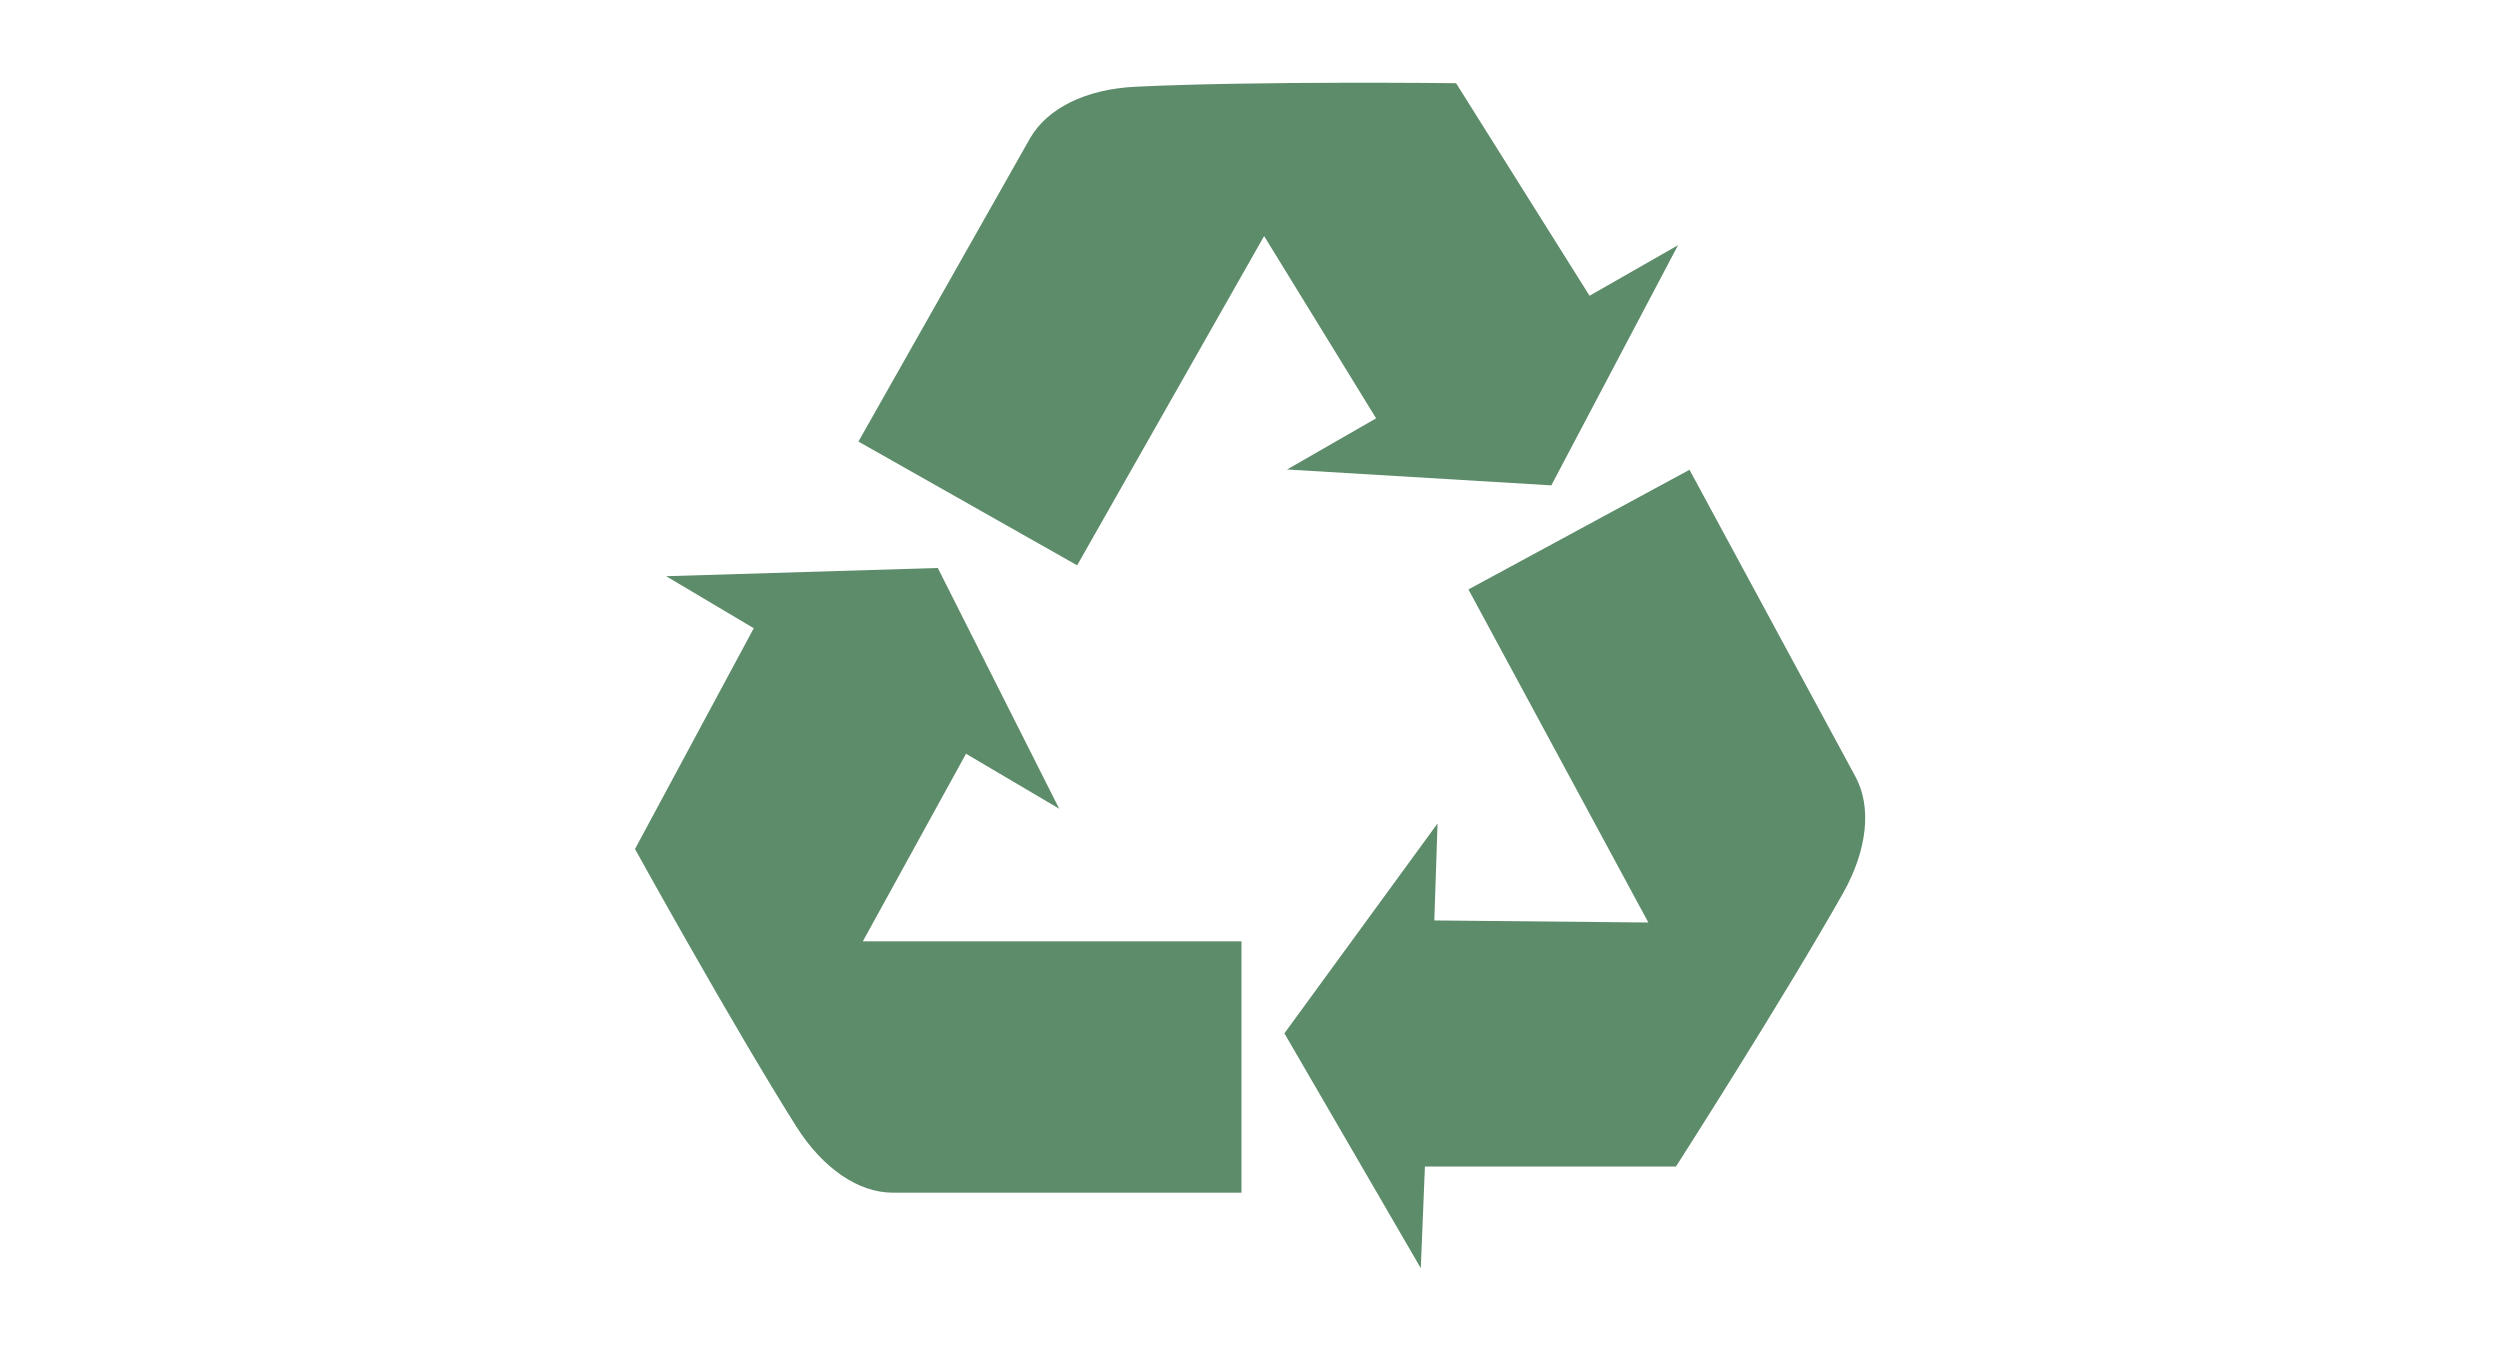
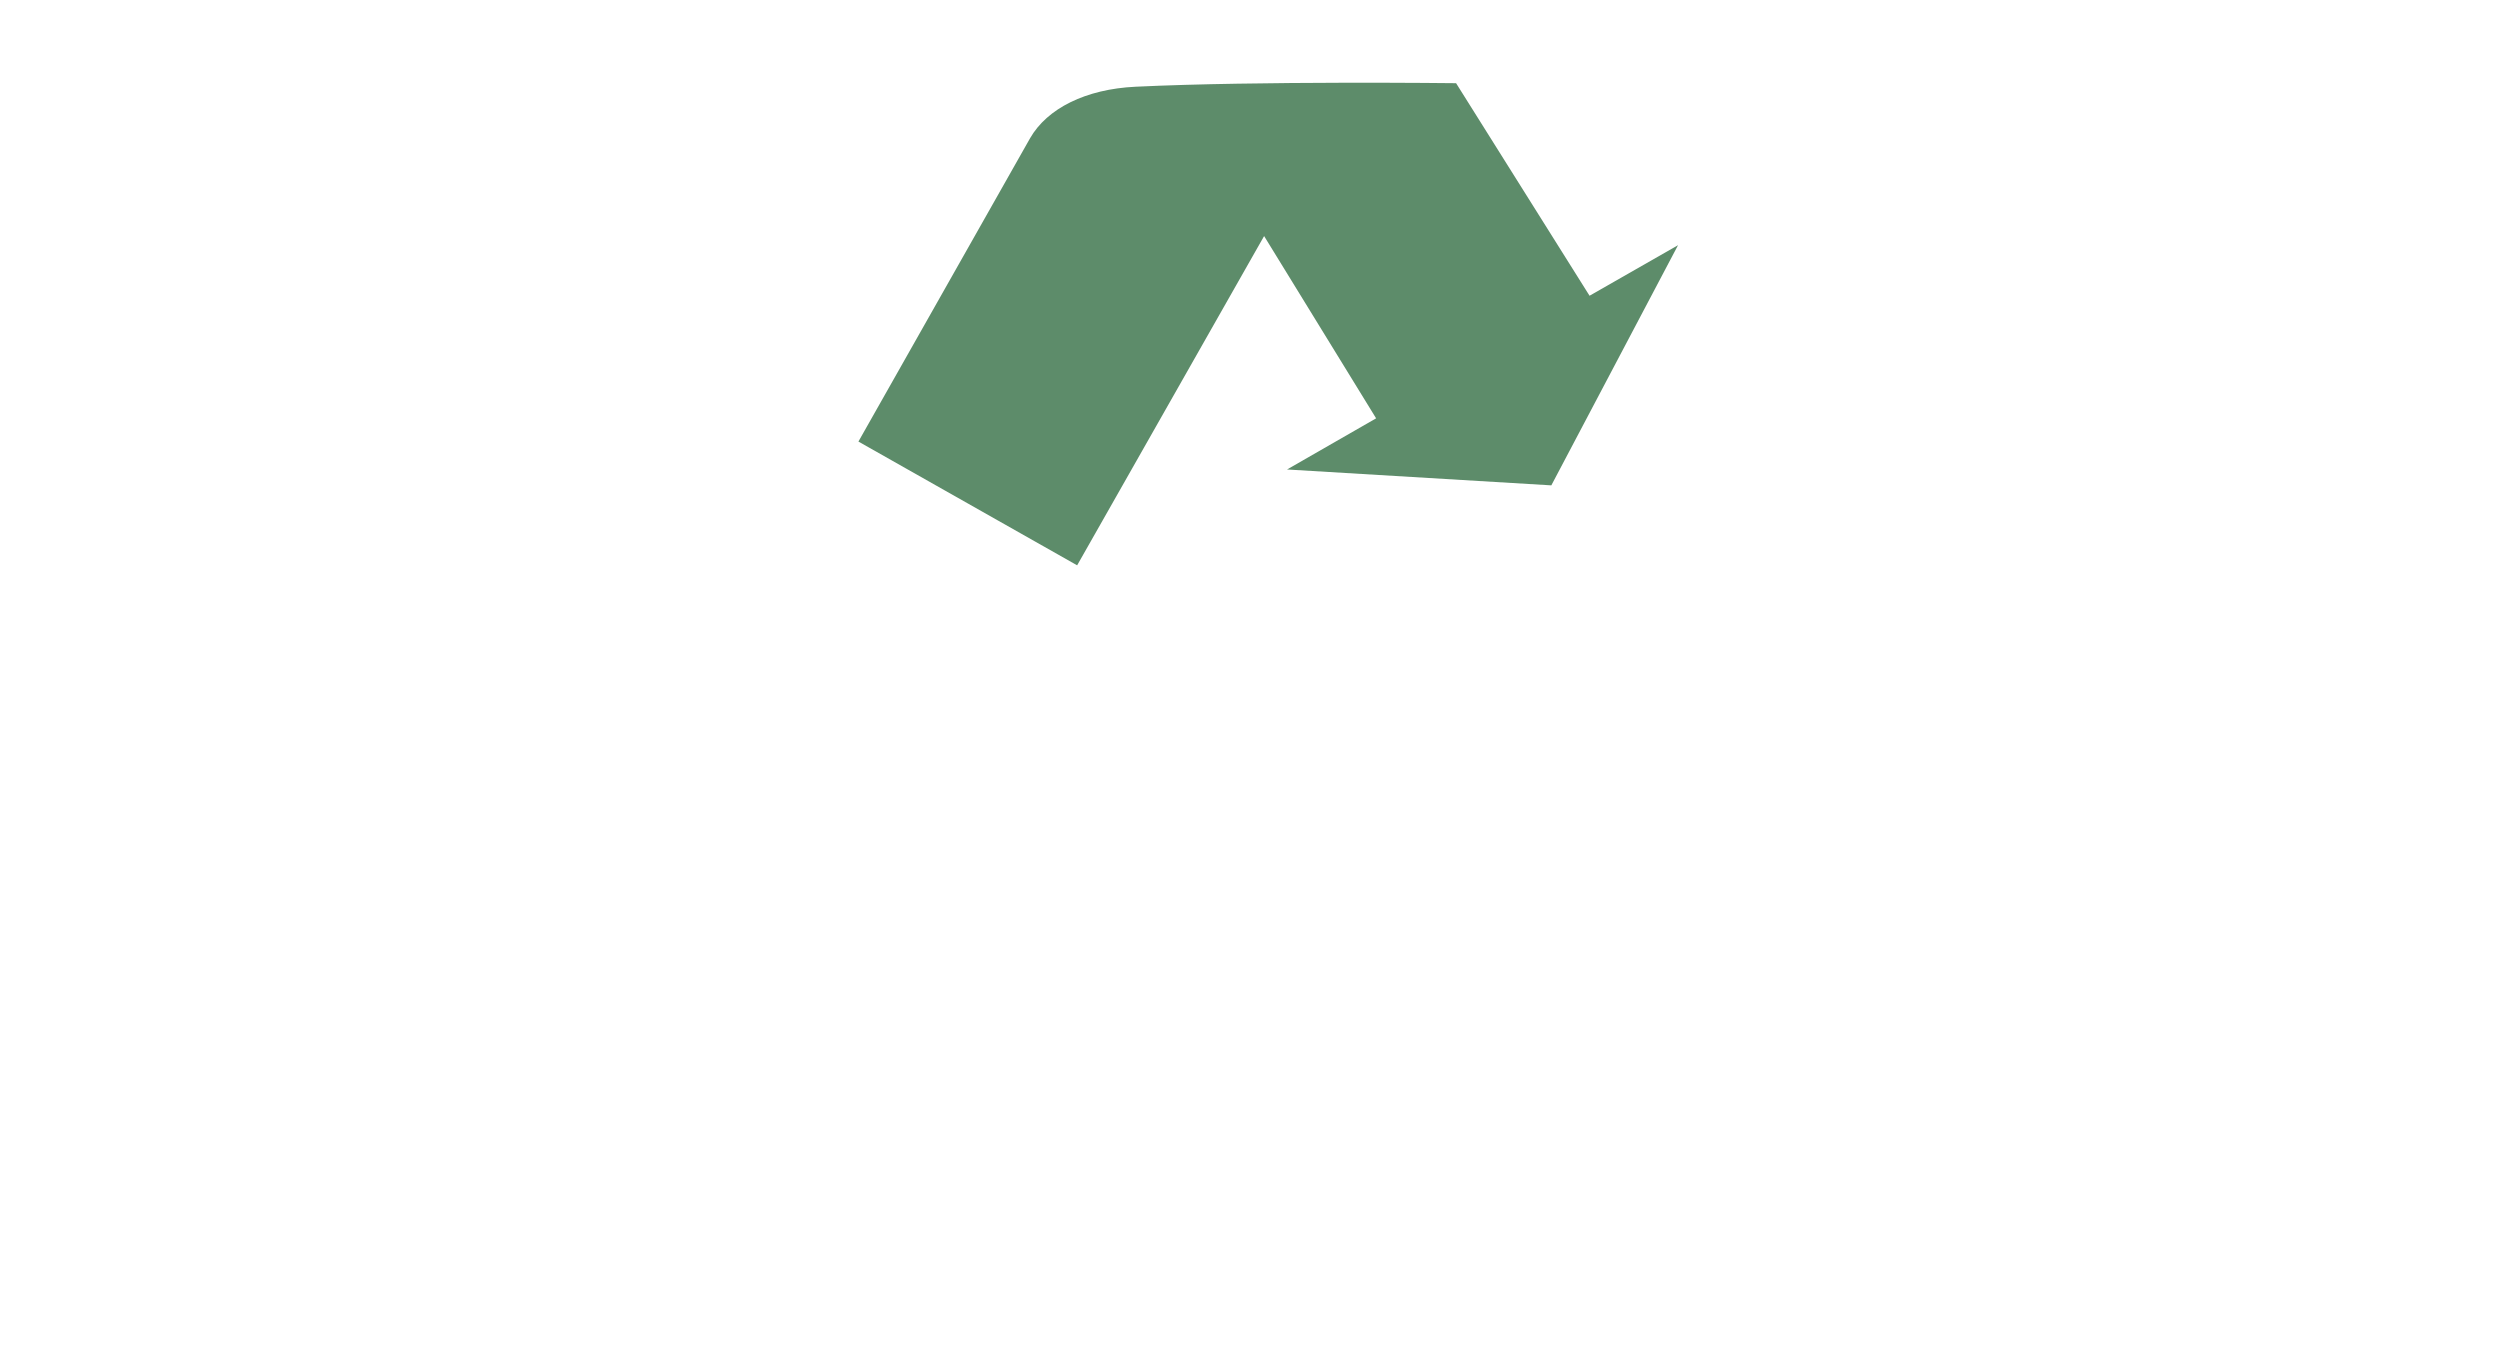
<svg xmlns="http://www.w3.org/2000/svg" id="Layer_1" x="0px" y="0px" viewBox="0 0 850.4 459.7" style="enable-background:new 0 0 850.4 459.7;" xml:space="preserve">
  <style type="text/css">	.st0{fill:#5D8C6A;}</style>
  <g>
    <g>
-       <path class="st0" d="M328.6,256.4l31.7,18.7l-41.3-81.9l-92.4,2.8l29.8,17.7L216,288.8c0,0,32.6,59,54.8,94.3   c9.1,14.4,21.2,22.6,32.9,22.6h118.6v-85.5l-128.8,0L328.6,256.4z" />
      <path class="st0" d="M437.8,159.7l89.9,5.4l43.1-81.7l-30.1,17.2l-45.4-72.3c0,0-67.4-0.8-109,1.2c-17,0.8-30.1,7.4-35.9,17.5   l-58.4,103.2l74.4,42.1L430,80.3l38.1,62L437.8,159.7z" />
-       <path class="st0" d="M631.1,264.1l-56.4-104.3l-75.2,40.7l61.2,113.3l-72.8-0.7l1.1-33l-52.1,71.4l46.4,79.9l1.4-34.6l85.4,0   c0,0,36.4-56.8,56.9-93.1C635.3,288.9,636.7,274.3,631.1,264.1z" />
    </g>
  </g>
</svg>